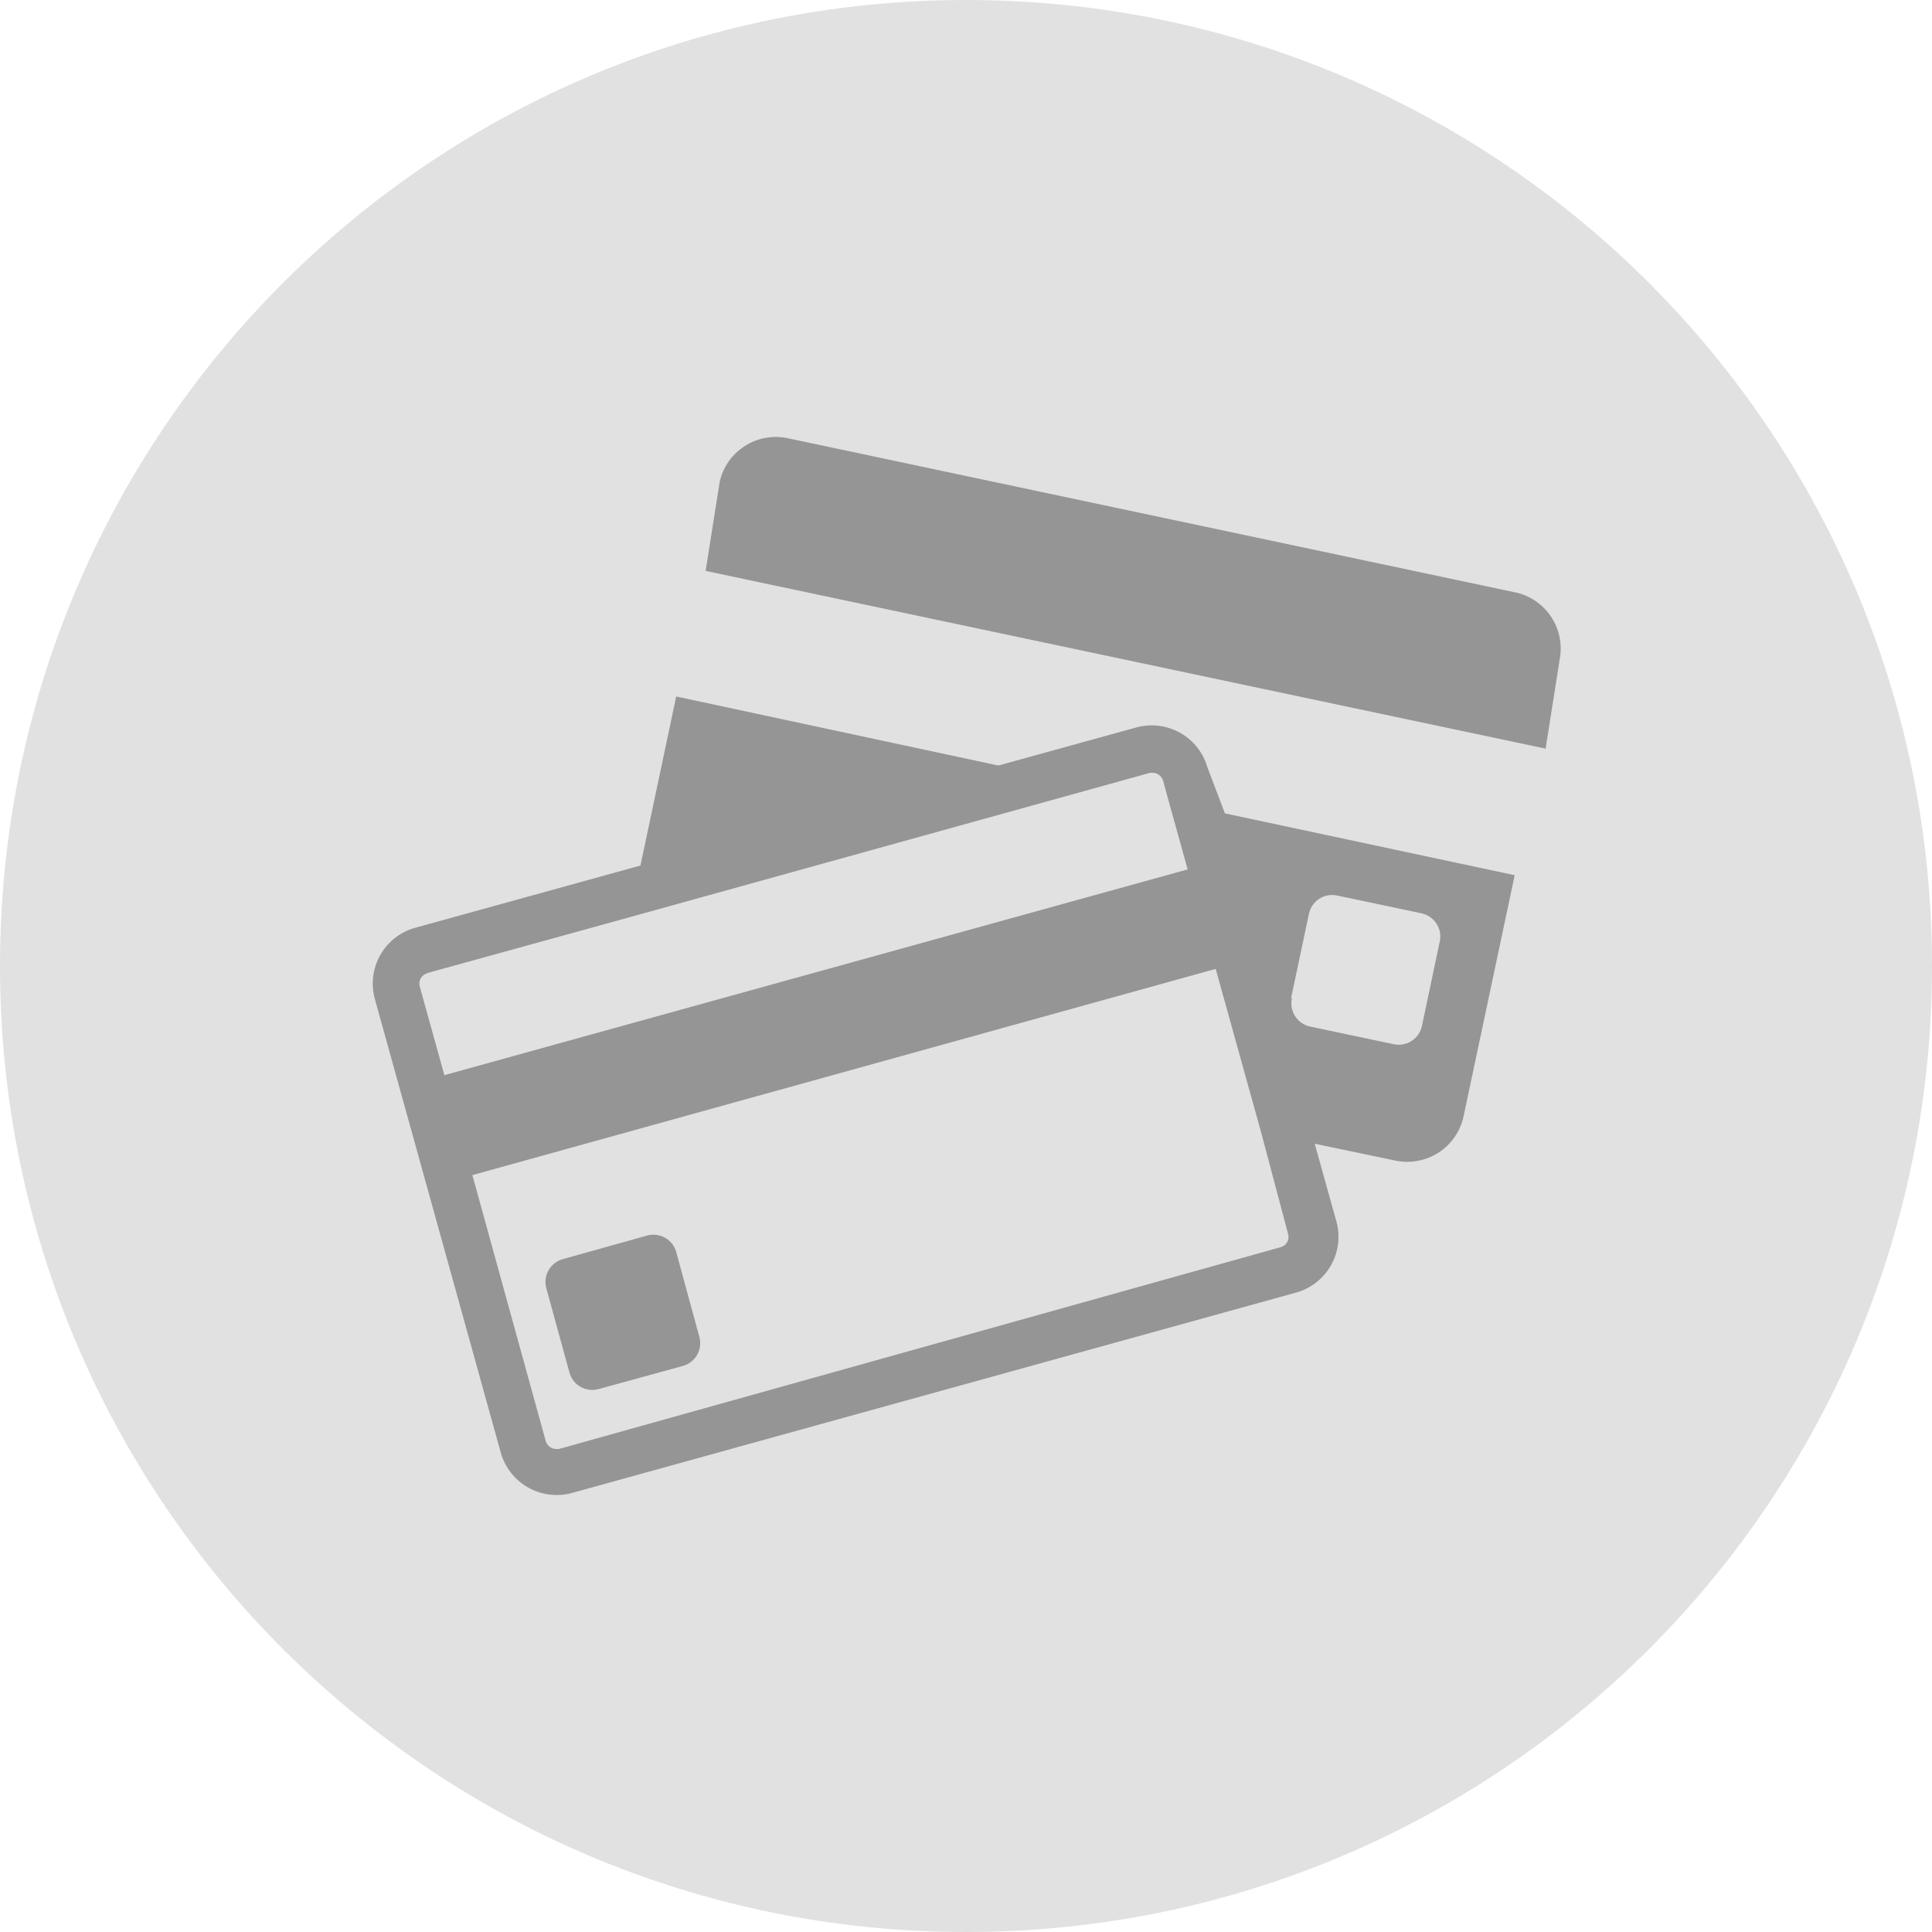
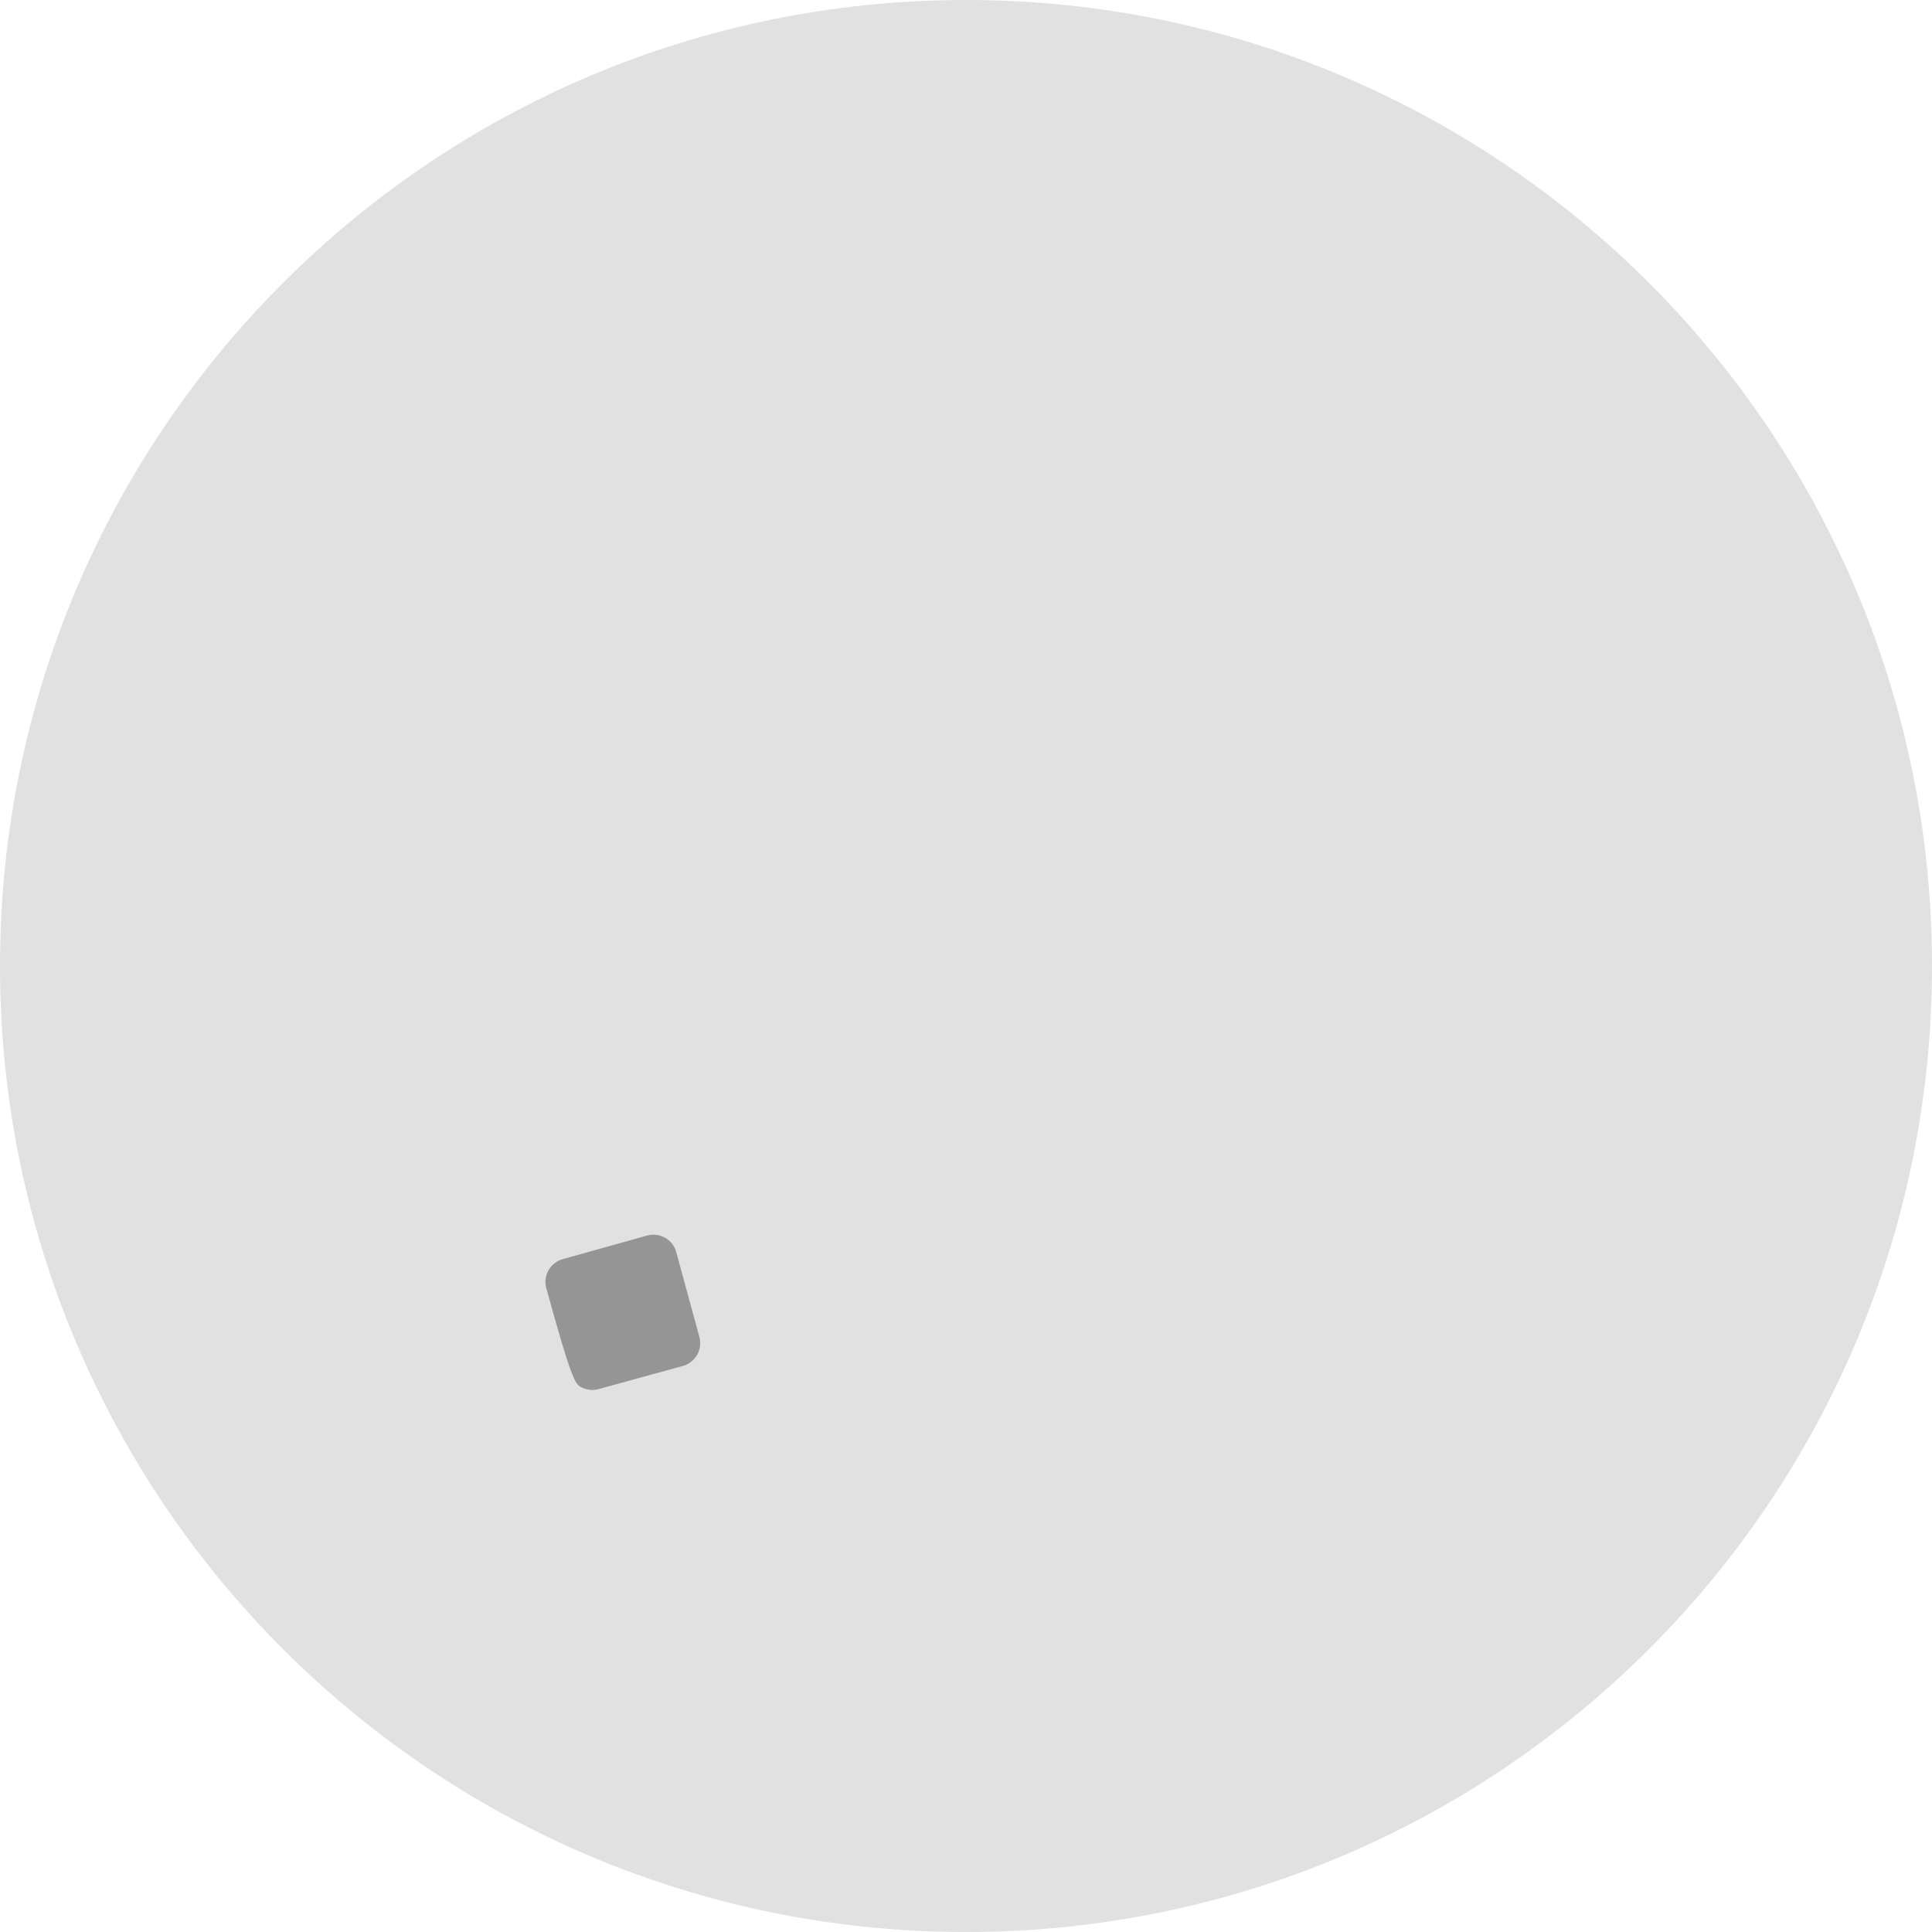
<svg xmlns="http://www.w3.org/2000/svg" width="30" height="30" viewBox="0 0 30 30" fill="none">
  <path d="M15 30C23.284 30 30 23.284 30 15C30 6.716 23.284 0 15 0C6.716 0 0 6.716 0 15C0 23.284 6.716 30 15 30Z" fill="#E1E1E1" />
-   <path d="M23.512 9.195L12.225 6.803C11.995 6.756 11.757 6.801 11.56 6.929C11.364 7.056 11.225 7.256 11.175 7.485L10.957 8.865L24 11.625L24.218 10.245C24.24 10.13 24.24 10.011 24.217 9.896C24.194 9.781 24.149 9.671 24.083 9.574C24.018 9.476 23.933 9.392 23.836 9.327C23.738 9.262 23.628 9.217 23.512 9.195Z" fill="#959595" />
-   <path d="M18.75 11.918C18.685 11.69 18.533 11.496 18.326 11.38C18.12 11.263 17.876 11.233 17.647 11.295L15.502 11.887L10.5 10.815L9.945 13.44L6.442 14.408C6.214 14.472 6.021 14.624 5.904 14.831C5.788 15.037 5.757 15.281 5.82 15.51L7.777 22.56C7.842 22.788 7.994 22.981 8.201 23.098C8.407 23.215 8.651 23.245 8.88 23.183L20.13 20.07C20.358 20.005 20.551 19.853 20.668 19.647C20.784 19.44 20.815 19.196 20.752 18.968L20.415 17.76L21.675 18.023C21.904 18.069 22.143 18.024 22.34 17.896C22.536 17.769 22.674 17.569 22.725 17.34L23.52 13.59L19.02 12.63L18.75 11.918ZM20.047 15.502L20.325 14.19C20.335 14.143 20.354 14.098 20.381 14.058C20.408 14.018 20.443 13.984 20.483 13.957C20.524 13.931 20.569 13.913 20.616 13.904C20.664 13.895 20.712 13.895 20.76 13.905L22.072 14.182C22.12 14.192 22.165 14.211 22.204 14.239C22.244 14.266 22.279 14.3 22.305 14.341C22.331 14.381 22.35 14.427 22.359 14.474C22.368 14.521 22.367 14.57 22.357 14.617L22.08 15.93C22.07 15.977 22.051 16.022 22.024 16.062C21.997 16.102 21.962 16.136 21.921 16.163C21.881 16.189 21.836 16.207 21.788 16.216C21.741 16.225 21.692 16.225 21.645 16.215L20.332 15.938C20.238 15.914 20.157 15.855 20.106 15.772C20.055 15.689 20.04 15.589 20.062 15.495L20.047 15.502ZM6.622 15.113L9.75 14.25L17.077 12.217L17.857 12H17.902C17.938 12.001 17.972 12.014 18 12.035C18.028 12.057 18.049 12.086 18.06 12.12L18.15 12.45L18.442 13.5L6.9 16.695L6.517 15.315C6.512 15.294 6.51 15.272 6.513 15.25C6.516 15.228 6.524 15.207 6.535 15.189C6.546 15.17 6.561 15.153 6.578 15.14C6.596 15.127 6.616 15.118 6.637 15.113H6.622ZM20.002 19.163C20.014 19.204 20.009 19.249 19.988 19.287C19.966 19.325 19.931 19.353 19.89 19.365L8.677 22.5H8.632C8.597 22.499 8.563 22.486 8.535 22.465C8.506 22.443 8.486 22.414 8.475 22.38L7.335 18.247L18.877 15.045L19.582 17.58L20.002 19.163Z" fill="#959595" />
-   <path d="M10.5 19.44C10.474 19.347 10.412 19.268 10.328 19.22C10.243 19.172 10.143 19.16 10.05 19.185L8.738 19.552C8.644 19.579 8.565 19.641 8.517 19.725C8.47 19.809 8.457 19.909 8.483 20.003L8.843 21.315C8.869 21.408 8.931 21.487 9.015 21.535C9.099 21.583 9.199 21.595 9.293 21.57L10.605 21.21C10.698 21.184 10.777 21.122 10.825 21.038C10.873 20.953 10.885 20.854 10.86 20.76L10.5 19.44Z" fill="#959595" />
+   <path d="M10.5 19.44C10.474 19.347 10.412 19.268 10.328 19.22C10.243 19.172 10.143 19.16 10.05 19.185L8.738 19.552C8.644 19.579 8.565 19.641 8.517 19.725C8.47 19.809 8.457 19.909 8.483 20.003C8.869 21.408 8.931 21.487 9.015 21.535C9.099 21.583 9.199 21.595 9.293 21.57L10.605 21.21C10.698 21.184 10.777 21.122 10.825 21.038C10.873 20.953 10.885 20.854 10.86 20.76L10.5 19.44Z" fill="#959595" />
</svg>